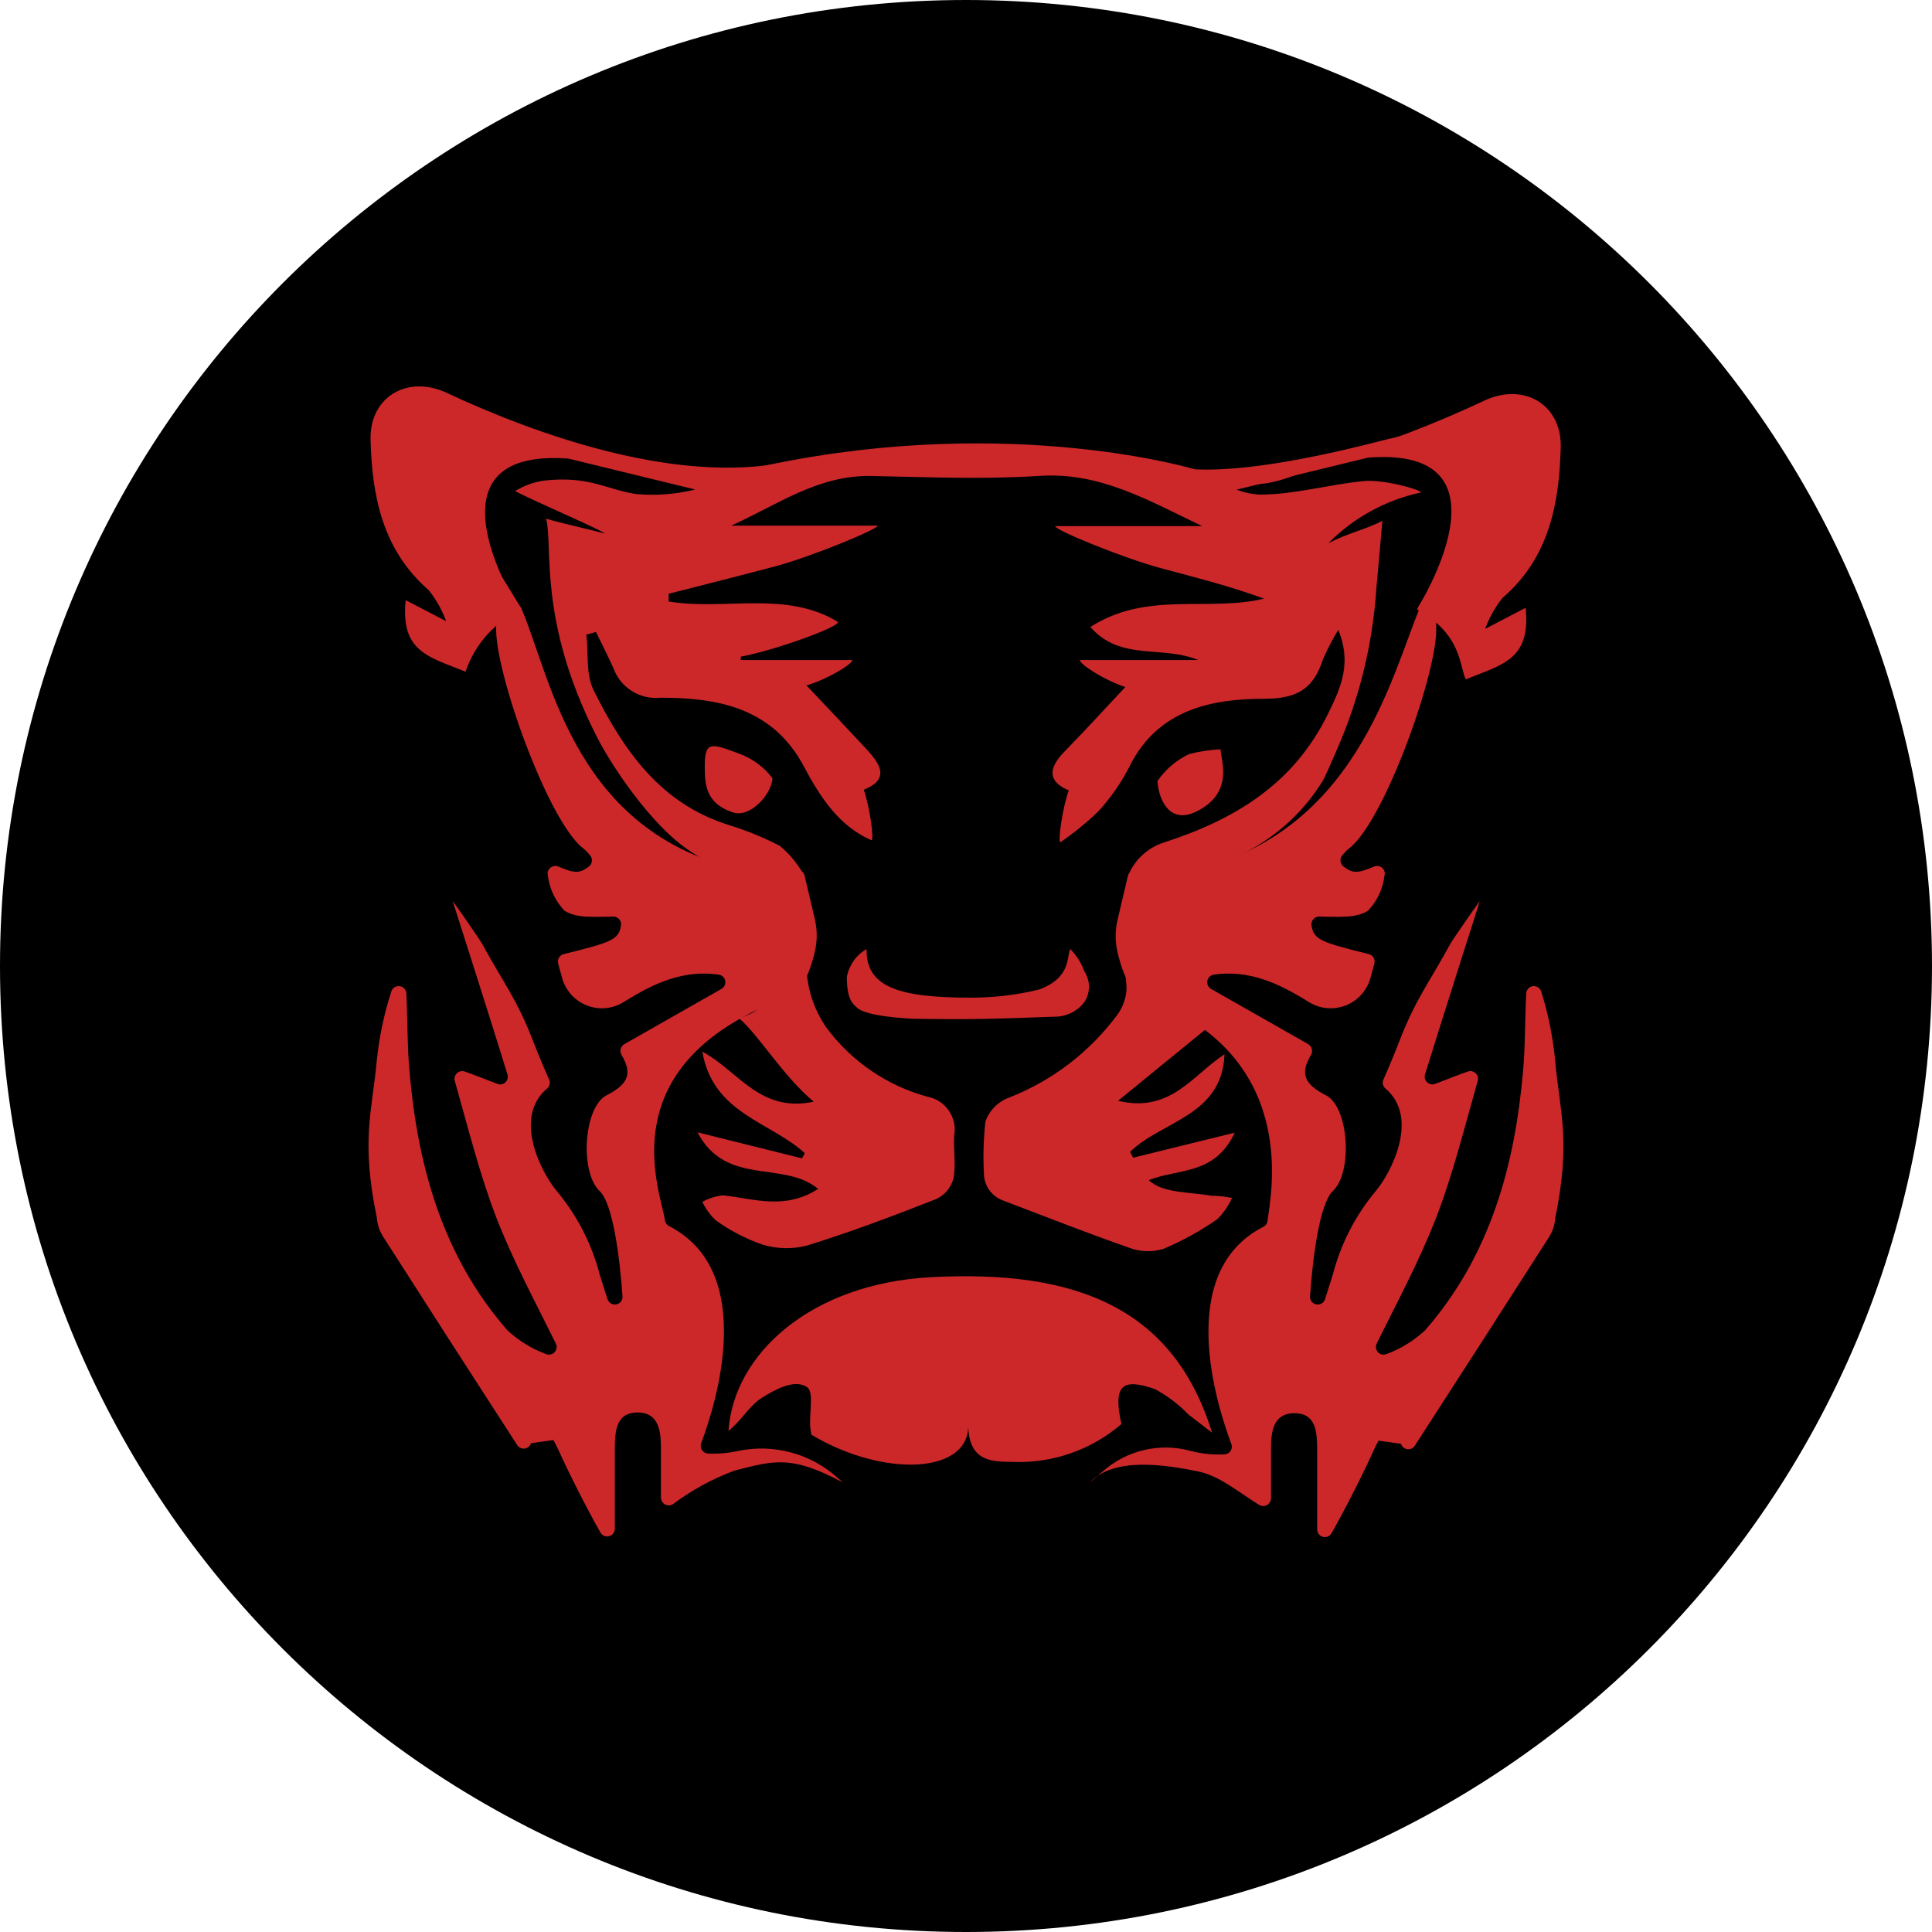
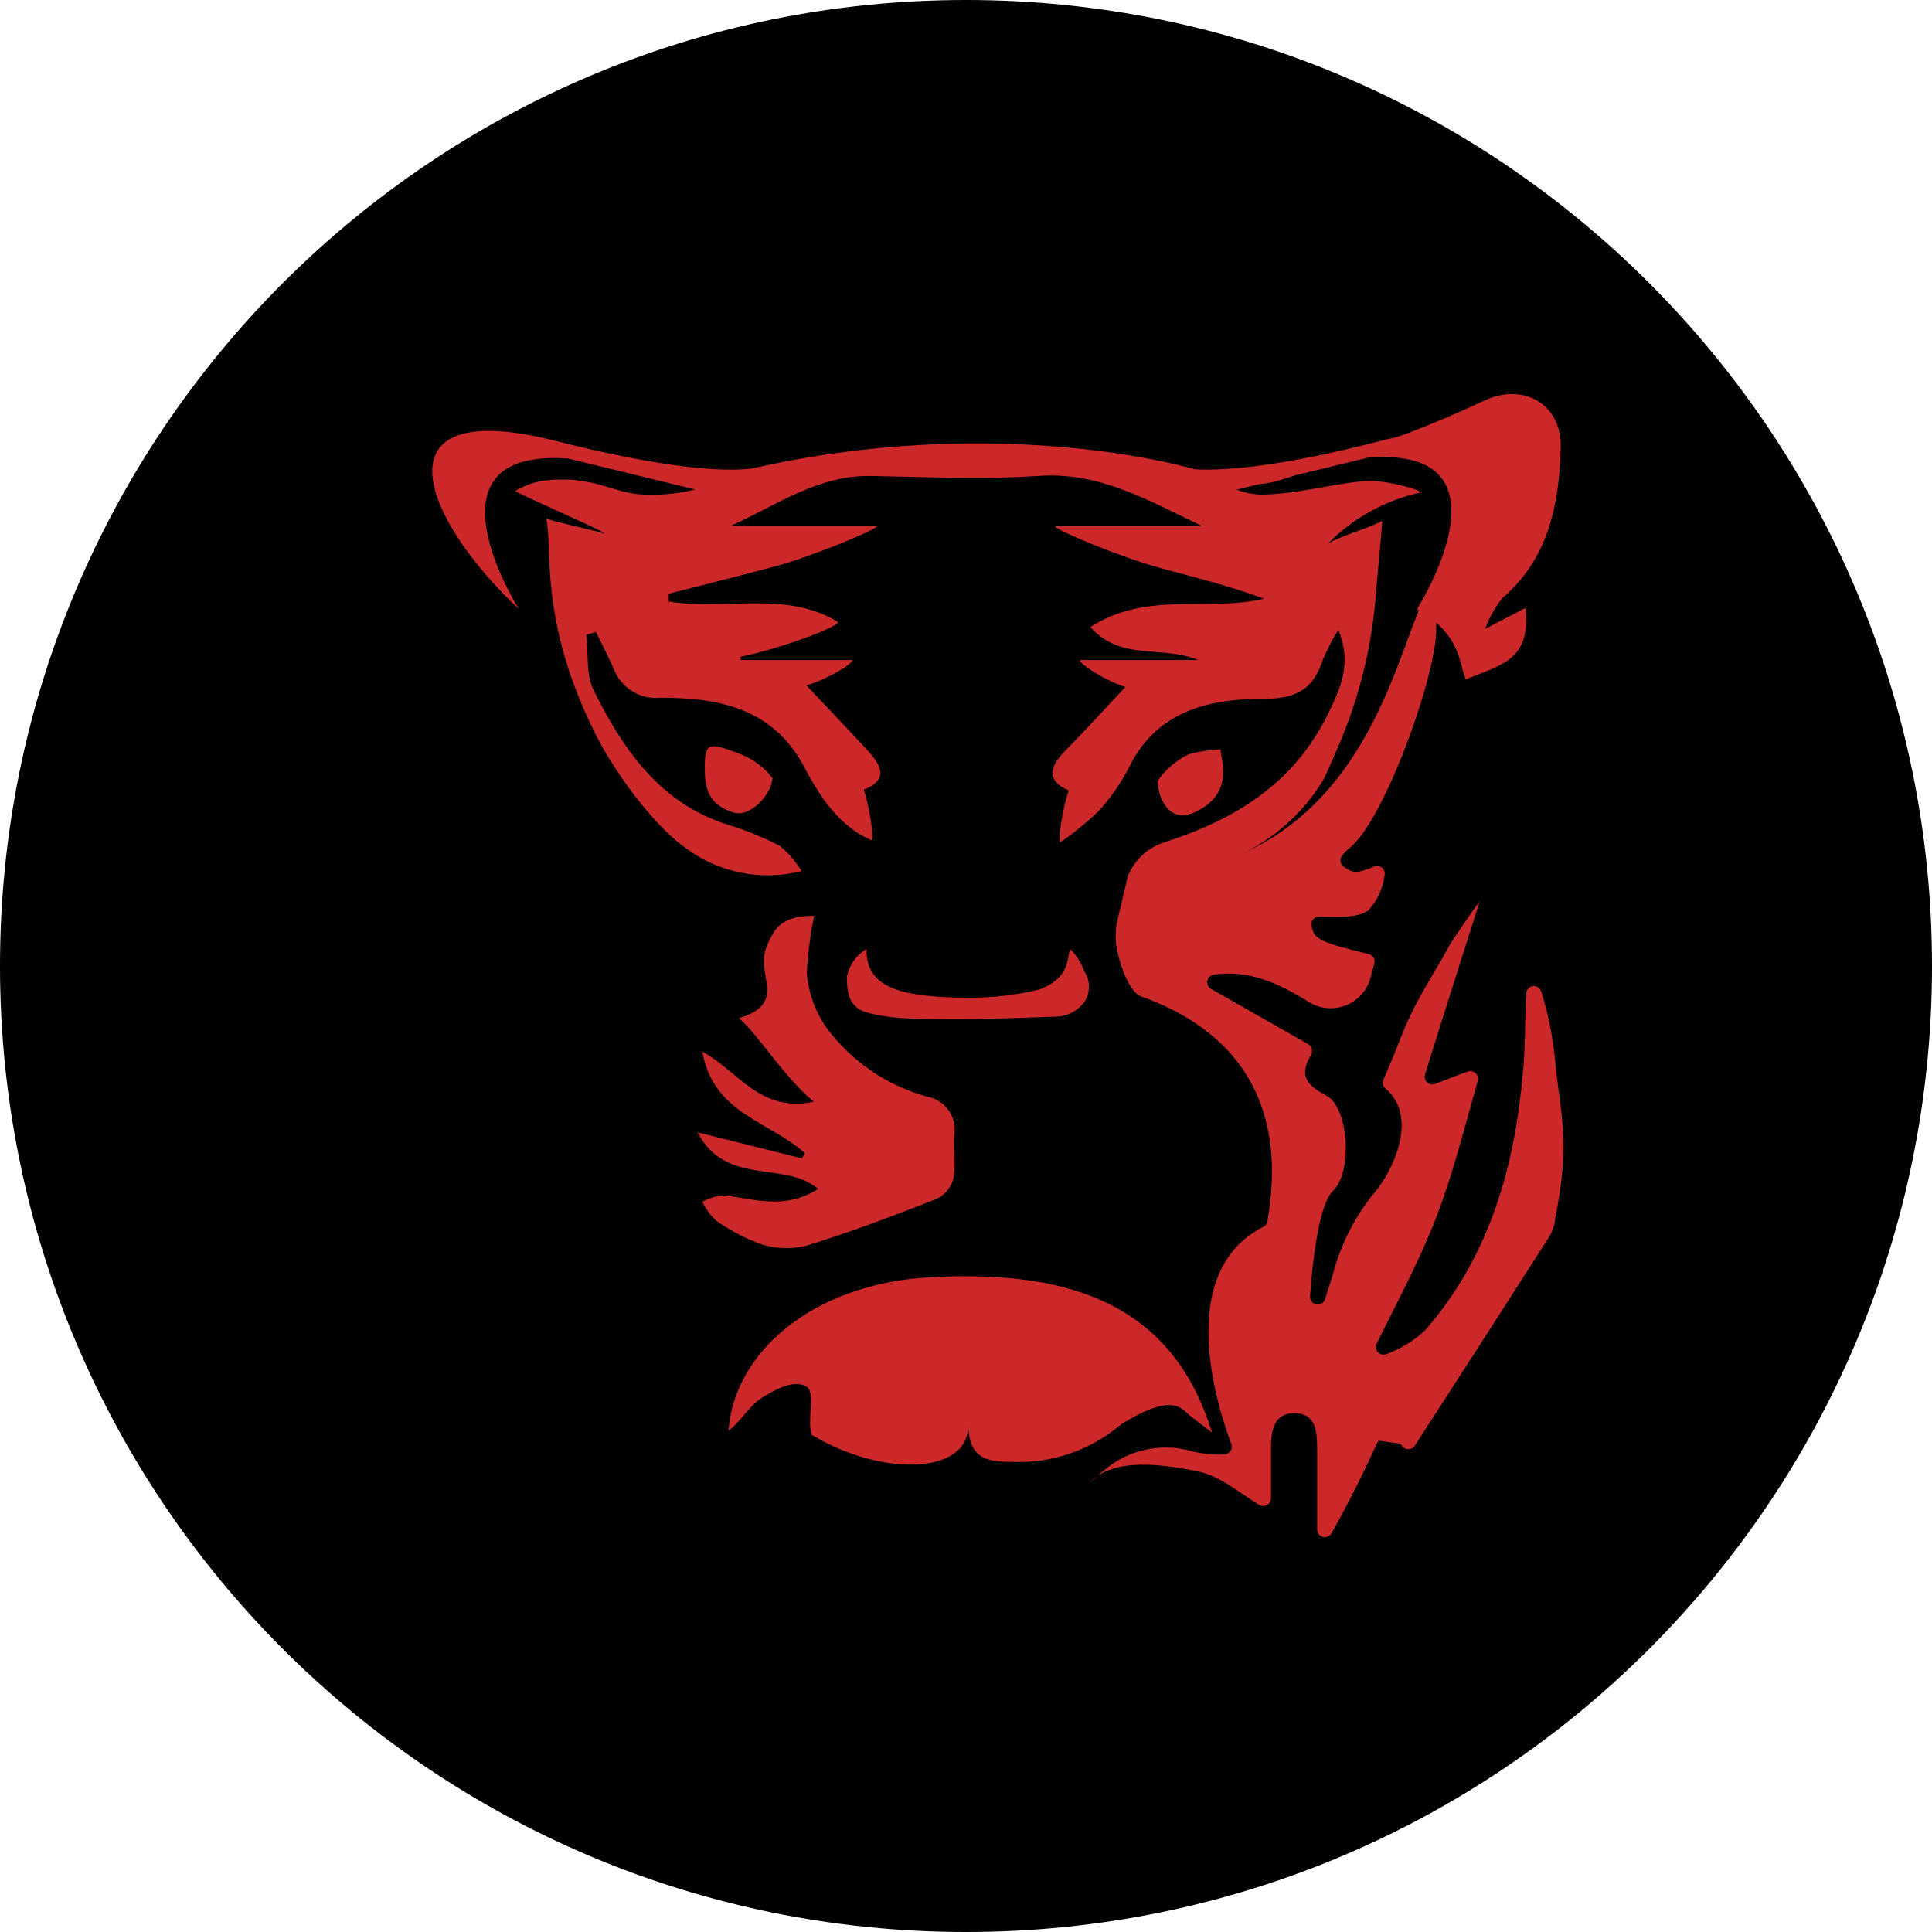
<svg xmlns="http://www.w3.org/2000/svg" width="30" height="30" viewBox="0 0 30 30" fill="none">
  <path d="M0 15C0 6.716 6.716 0 15 0V0C23.284 0 30 6.716 30 15V15C30 23.284 23.284 30 15 30V30C6.716 30 0 23.284 0 15V15Z" fill="black" />
  <path d="M23.051 7.67C23.089 6.7 21.404 7.025 21.106 7.054C20.568 7.106 20.032 7.511 19.495 7.519C19.021 7.484 18.549 7.421 18.083 7.328C19.715 7.578 21.607 6.895 23.055 6.218C23.659 5.937 24.252 6.279 24.235 6.945C24.212 7.823 24.052 8.665 23.332 9.283C23.216 9.428 23.125 9.591 23.061 9.765L23.69 9.438C23.772 10.243 23.334 10.316 22.76 10.549C22.657 10.325 22.697 9.849 22.003 9.463L23.051 7.67Z" fill="#CC282A" />
-   <path d="M8.103 9.462C7.69 9.649 7.374 10 7.229 10.43C6.655 10.197 6.219 10.124 6.299 9.319L6.928 9.646C6.864 9.472 6.773 9.309 6.657 9.164C5.936 8.536 5.777 7.697 5.754 6.826C5.738 6.16 6.33 5.818 6.934 6.099C8.382 6.776 10.391 7.459 12.021 7.209C11.538 7.406 11.011 7.472 10.494 7.4C9.966 7.301 9.419 6.981 8.883 6.935C8.583 6.905 6.898 6.581 6.938 7.551L8.103 9.462Z" fill="#CC282A" />
-   <path d="M14.44 19.833C12.594 19.936 11.393 21.021 11.312 22.218C11.506 22.069 11.632 21.83 11.829 21.706C12.026 21.583 12.336 21.405 12.531 21.539C12.663 21.629 12.531 22.042 12.602 22.28C13.732 22.953 15.066 22.888 15.035 22.113C15.035 22.704 15.406 22.695 15.718 22.7C16.337 22.727 16.943 22.517 17.413 22.113C17.283 21.52 17.413 21.386 17.939 21.572C18.13 21.677 18.305 21.809 18.456 21.966L18.821 22.247C18.226 20.315 16.715 19.707 14.44 19.833Z" fill="#CC282A" />
+   <path d="M14.44 19.833C12.594 19.936 11.393 21.021 11.312 22.218C11.506 22.069 11.632 21.83 11.829 21.706C12.026 21.583 12.336 21.405 12.531 21.539C12.663 21.629 12.531 22.042 12.602 22.28C13.732 22.953 15.066 22.888 15.035 22.113C15.035 22.704 15.406 22.695 15.718 22.7C16.337 22.727 16.943 22.517 17.413 22.113C18.13 21.677 18.305 21.809 18.456 21.966L18.821 22.247C18.226 20.315 16.715 19.707 14.44 19.833Z" fill="#CC282A" />
  <path d="M12.522 19.343C13.205 19.133 13.876 18.878 14.54 18.618C14.669 18.557 14.765 18.443 14.804 18.305C14.846 18.096 14.804 17.859 14.816 17.637C14.869 17.355 14.684 17.083 14.402 17.03C14.4 17.03 14.399 17.03 14.397 17.029C13.771 16.857 13.221 16.48 12.834 15.959C12.659 15.708 12.553 15.415 12.528 15.11C12.544 14.811 12.582 14.513 12.643 14.22C12.136 14.22 12.015 14.41 11.893 14.729C11.743 15.148 12.231 15.584 11.474 15.81C11.778 16.066 12.153 16.703 12.635 17.107C11.797 17.285 11.464 16.627 10.906 16.33C11.072 17.296 11.967 17.419 12.497 17.907L12.453 17.987L10.831 17.583C11.277 18.431 12.162 18.012 12.704 18.461C12.182 18.796 11.703 18.611 11.225 18.561C11.113 18.574 11.005 18.608 10.906 18.662C10.957 18.77 11.029 18.869 11.116 18.951C11.336 19.108 11.577 19.234 11.833 19.324C12.056 19.393 12.295 19.4 12.522 19.343Z" fill="#CC282A" />
  <path d="M16.62 14.737C16.559 14.844 16.643 15.179 16.134 15.366C15.791 15.449 15.44 15.491 15.086 15.492C13.976 15.492 13.444 15.337 13.456 14.737C13.296 14.829 13.184 14.987 13.15 15.169C13.15 15.519 13.241 15.588 13.31 15.649C13.454 15.783 14.087 15.816 14.192 15.819C15.101 15.835 15.47 15.819 16.377 15.787C16.558 15.788 16.728 15.704 16.838 15.561C16.933 15.415 16.933 15.228 16.838 15.083C16.791 14.954 16.717 14.836 16.62 14.737Z" fill="#CC282A" />
  <path d="M18.578 12.601C19.173 12.307 18.955 11.796 18.953 11.635C18.788 11.643 18.623 11.668 18.463 11.71C18.265 11.804 18.096 11.949 17.973 12.129C17.994 12.439 18.174 12.802 18.578 12.601Z" fill="#CC282A" />
-   <path d="M19.173 17.588L17.595 17.977L17.547 17.887C18.04 17.403 18.98 17.33 19.014 16.37C18.515 16.697 18.176 17.288 17.361 17.093L18.827 15.897C18.184 15.71 18.169 15.289 18.14 14.866C18.139 14.753 18.102 14.643 18.033 14.554C17.857 14.391 17.672 14.238 17.48 14.095C17.449 14.297 17.43 14.5 17.424 14.704C17.424 14.927 17.495 15.149 17.493 15.369C17.482 15.511 17.432 15.648 17.346 15.763C16.918 16.338 16.337 16.782 15.67 17.043C15.497 17.106 15.361 17.244 15.301 17.418C15.272 17.684 15.264 17.953 15.278 18.22C15.28 18.407 15.395 18.573 15.569 18.639C16.256 18.901 16.893 19.151 17.539 19.377C17.708 19.44 17.894 19.445 18.067 19.392C18.362 19.267 18.643 19.112 18.905 18.929C18.999 18.834 19.076 18.723 19.131 18.602C19.027 18.58 18.921 18.568 18.815 18.568C18.496 18.509 18.05 18.533 17.838 18.325C18.303 18.139 18.859 18.254 19.173 17.588Z" fill="#CC282A" />
  <path d="M10.944 11.859C10.944 12.146 10.932 12.467 11.382 12.615C11.648 12.703 11.977 12.341 11.996 12.085C11.862 11.908 11.679 11.774 11.47 11.7C11.051 11.543 10.951 11.511 10.944 11.859Z" fill="#CC282A" />
  <path d="M8.059 9.461C8.059 9.461 6.463 6.947 8.826 7.121L10.796 7.601C10.498 7.675 10.189 7.699 9.882 7.672C9.426 7.607 9.16 7.385 8.453 7.462C8.292 7.484 8.137 7.54 7.999 7.626C8.309 7.789 9.398 8.254 9.388 8.286C9.266 8.244 8.652 8.112 8.481 8.053C8.59 8.502 8.355 9.625 9.25 11.406C9.53 11.967 10.134 12.805 10.641 13.164C11.157 13.552 11.821 13.686 12.447 13.526C12.357 13.377 12.242 13.245 12.108 13.134C11.853 13.002 11.586 12.893 11.311 12.809C10.243 12.474 9.673 11.634 9.216 10.714C9.095 10.469 9.139 10.144 9.105 9.855L9.254 9.813C9.346 10 9.44 10.186 9.526 10.377C9.636 10.68 9.939 10.868 10.259 10.834C11.146 10.834 12.001 10.989 12.487 11.909C12.734 12.376 13.032 12.832 13.534 13.048C13.576 13.023 13.501 12.52 13.413 12.263C13.832 12.095 13.662 11.856 13.442 11.619C13.143 11.297 12.839 10.978 12.523 10.643C12.843 10.551 13.241 10.31 13.235 10.249H11.502V10.197C12.007 10.104 13.015 9.746 13.013 9.658C12.208 9.164 11.253 9.484 10.383 9.34V9.22C10.938 9.078 11.494 8.939 12.049 8.791C12.604 8.642 13.641 8.214 13.629 8.162H11.355C12.072 7.839 12.703 7.374 13.532 7.391C14.394 7.408 15.259 7.446 16.118 7.391C17.078 7.32 17.834 7.774 18.67 8.17H16.386C16.376 8.231 17.457 8.669 18.01 8.818C18.563 8.967 19.093 9.099 19.628 9.296C18.756 9.505 17.813 9.17 16.931 9.736C17.404 10.272 18.033 10.014 18.607 10.249H16.77C16.757 10.31 17.159 10.568 17.474 10.668C17.153 11.01 16.845 11.349 16.522 11.678C16.281 11.927 16.265 12.135 16.596 12.273C16.506 12.518 16.424 13.044 16.464 13.08C16.672 12.937 16.868 12.778 17.05 12.604C17.245 12.392 17.41 12.155 17.541 11.898C17.979 11.016 18.815 10.85 19.636 10.85C20.162 10.85 20.399 10.681 20.545 10.234C20.613 10.077 20.692 9.925 20.782 9.78C20.992 10.303 20.824 10.67 20.621 11.085C20.084 12.183 19.165 12.73 18.062 13.086C17.817 13.168 17.619 13.352 17.52 13.591C17.77 13.626 18.024 13.633 18.276 13.612C19.215 13.402 20.009 12.973 20.535 12.133C20.587 12.047 20.726 11.714 20.767 11.623C21.113 10.831 21.318 9.985 21.373 9.122C21.402 8.801 21.432 8.481 21.465 8.087C21.209 8.223 20.933 8.275 20.627 8.435C21.02 8.038 21.519 7.764 22.064 7.647C22.064 7.603 21.467 7.437 21.17 7.471C20.633 7.523 20.101 7.68 19.567 7.68C19.442 7.675 19.319 7.649 19.202 7.603L21.243 7.106C23.607 6.922 22.01 9.447 22.01 9.447C23.558 7.98 24.248 6.121 21.434 6.848C19.89 7.246 19.028 7.311 18.567 7.288H18.555C18.555 7.288 15.741 6.436 11.98 7.209L11.647 7.28H11.634C11.215 7.322 10.341 7.28 8.634 6.848C5.822 6.136 6.513 8.001 8.059 9.461Z" fill="#CC282A" />
  <path d="M23.933 15.4C23.916 15.336 23.85 15.299 23.787 15.316C23.735 15.33 23.7 15.376 23.699 15.429C23.678 15.827 23.686 16.219 23.652 16.607C23.527 18.097 23.137 19.505 22.127 20.659C21.954 20.819 21.751 20.944 21.53 21.026C21.469 21.051 21.399 21.023 21.374 20.962C21.36 20.93 21.362 20.893 21.377 20.862C21.698 20.213 22.043 19.574 22.303 18.901C22.563 18.229 22.743 17.495 22.946 16.785C22.965 16.722 22.929 16.655 22.865 16.637C22.842 16.63 22.817 16.63 22.794 16.638C22.643 16.691 22.441 16.77 22.284 16.831C22.223 16.854 22.154 16.823 22.13 16.762C22.121 16.738 22.12 16.711 22.127 16.686C22.337 16.001 22.978 13.994 22.978 13.994C22.938 14.038 22.559 14.591 22.529 14.641C22.188 15.27 21.985 15.505 21.727 16.173C21.618 16.454 21.53 16.655 21.482 16.762C21.46 16.809 21.472 16.866 21.511 16.9C22.052 17.355 21.595 18.22 21.364 18.493C21.048 18.871 20.82 19.314 20.696 19.792C20.665 19.89 20.621 20.028 20.575 20.175C20.554 20.238 20.486 20.271 20.424 20.251C20.373 20.234 20.339 20.185 20.342 20.131C20.384 19.517 20.493 18.685 20.696 18.495C21.01 18.201 20.943 17.189 20.591 17.009C20.239 16.829 20.191 16.663 20.357 16.381C20.391 16.323 20.372 16.248 20.314 16.214C20.314 16.214 20.313 16.213 20.313 16.213L18.806 15.356C18.748 15.324 18.728 15.251 18.761 15.193C18.778 15.162 18.81 15.14 18.846 15.134C19.399 15.056 19.852 15.266 20.313 15.553C20.61 15.746 21.007 15.662 21.2 15.365C21.236 15.309 21.263 15.248 21.281 15.184L21.341 14.962C21.358 14.898 21.32 14.833 21.256 14.816C21.255 14.816 21.254 14.816 21.253 14.815C20.512 14.631 20.401 14.593 20.365 14.371C20.355 14.306 20.399 14.245 20.464 14.234C20.47 14.233 20.476 14.233 20.482 14.233C20.757 14.233 21.056 14.266 21.245 14.139C21.385 13.99 21.474 13.801 21.498 13.598C21.517 13.534 21.48 13.469 21.416 13.451C21.39 13.443 21.362 13.445 21.337 13.456C21.075 13.567 21.004 13.562 20.862 13.456C20.808 13.414 20.799 13.338 20.84 13.285C20.841 13.284 20.842 13.283 20.843 13.282C20.875 13.241 20.912 13.204 20.952 13.171C21.498 12.752 22.337 10.403 22.301 9.728V9.424C22.301 9.358 22.248 9.305 22.182 9.305C22.133 9.305 22.089 9.335 22.071 9.38C21.601 10.478 21.059 13.051 18.318 13.552C18.093 13.566 17.867 13.553 17.645 13.514C17.585 13.506 17.528 13.545 17.513 13.604L17.354 14.281C17.318 14.432 17.314 14.589 17.344 14.742C17.402 15.042 17.553 15.41 17.715 15.471C20.204 16.355 19.736 18.53 19.682 18.96C19.677 18.999 19.652 19.033 19.617 19.05C18.228 19.758 18.904 21.849 19.12 22.421C19.144 22.483 19.112 22.552 19.051 22.575C19.039 22.579 19.028 22.582 19.016 22.583C18.836 22.593 18.655 22.574 18.481 22.528C18.004 22.399 17.493 22.52 17.123 22.849L16.914 23.029C17.295 22.61 18.108 22.75 18.59 22.845C18.928 22.91 19.204 23.152 19.552 23.368C19.61 23.403 19.684 23.385 19.719 23.327C19.73 23.309 19.736 23.287 19.736 23.266C19.736 22.989 19.736 22.75 19.736 22.509C19.736 22.268 19.751 21.944 20.099 21.944C20.447 21.944 20.451 22.256 20.453 22.514C20.453 22.933 20.453 23.335 20.453 23.748C20.452 23.814 20.505 23.868 20.571 23.868C20.615 23.869 20.656 23.845 20.677 23.806C20.887 23.438 21.176 22.866 21.337 22.507C21.358 22.461 21.381 22.415 21.406 22.371L21.754 22.419C21.773 22.482 21.84 22.518 21.903 22.499C21.927 22.492 21.948 22.477 21.964 22.457C22.662 21.378 23.354 20.303 24.04 19.23C24.103 19.137 24.141 19.03 24.149 18.918C24.396 17.707 24.222 17.286 24.149 16.477C24.115 16.111 24.043 15.75 23.933 15.4Z" fill="#CC282A" />
-   <path d="M6.075 15.4C6.092 15.336 6.158 15.299 6.221 15.316C6.273 15.33 6.309 15.376 6.31 15.429C6.33 15.828 6.322 16.219 6.356 16.607C6.481 18.097 6.871 19.505 7.881 20.659C8.054 20.819 8.257 20.944 8.478 21.026C8.539 21.051 8.609 21.023 8.634 20.962C8.648 20.93 8.647 20.893 8.631 20.862C8.311 20.213 7.965 19.574 7.705 18.901C7.445 18.229 7.265 17.495 7.062 16.785C7.043 16.722 7.08 16.655 7.143 16.637C7.166 16.63 7.191 16.631 7.215 16.638C7.366 16.691 7.567 16.77 7.724 16.831C7.786 16.855 7.855 16.823 7.878 16.762C7.887 16.738 7.888 16.711 7.881 16.686C7.672 16.001 7.03 13.994 7.03 13.994C7.07 14.038 7.449 14.591 7.479 14.642C7.82 15.27 8.023 15.505 8.281 16.173C8.39 16.454 8.478 16.655 8.526 16.762C8.549 16.809 8.537 16.866 8.497 16.9C7.956 17.355 8.413 18.22 8.644 18.493C8.96 18.871 9.189 19.314 9.312 19.792C9.344 19.89 9.388 20.029 9.434 20.175C9.455 20.238 9.522 20.272 9.585 20.251C9.636 20.234 9.669 20.185 9.666 20.131C9.624 19.517 9.515 18.685 9.312 18.495C8.998 18.201 9.065 17.189 9.417 17.009C9.769 16.829 9.817 16.663 9.652 16.381C9.617 16.323 9.636 16.248 9.694 16.214C9.694 16.214 9.695 16.213 9.696 16.213L11.202 15.356C11.26 15.324 11.28 15.251 11.248 15.193C11.23 15.162 11.198 15.14 11.162 15.134C10.609 15.056 10.156 15.266 9.696 15.553C9.399 15.746 9.002 15.662 8.809 15.365C8.772 15.309 8.745 15.248 8.728 15.184L8.667 14.962C8.65 14.898 8.688 14.833 8.752 14.816C8.753 14.816 8.754 14.816 8.755 14.815C9.497 14.631 9.608 14.593 9.643 14.371C9.654 14.306 9.609 14.245 9.544 14.234C9.538 14.233 9.532 14.233 9.526 14.233C9.251 14.233 8.952 14.267 8.763 14.139C8.623 13.99 8.533 13.801 8.508 13.598C8.49 13.535 8.527 13.469 8.59 13.451C8.616 13.443 8.644 13.445 8.669 13.456C8.931 13.567 9.002 13.562 9.144 13.456C9.198 13.415 9.207 13.338 9.166 13.285C9.165 13.284 9.164 13.283 9.163 13.282C9.131 13.241 9.095 13.204 9.054 13.171C8.508 12.752 7.669 10.403 7.705 9.728V9.519C7.722 9.404 7.828 9.325 7.942 9.341C8.007 9.35 8.063 9.389 8.095 9.445C8.566 10.537 8.933 13.041 11.688 13.541C11.913 13.555 12.139 13.543 12.361 13.504C12.421 13.496 12.478 13.534 12.493 13.594L12.652 14.271C12.688 14.422 12.692 14.579 12.662 14.732C12.604 15.031 12.453 15.4 12.292 15.461C9.392 16.488 10.27 18.518 10.324 18.947C10.33 18.987 10.355 19.022 10.391 19.04C11.776 19.75 11.104 21.839 10.888 22.409C10.865 22.471 10.896 22.539 10.957 22.563C10.969 22.567 10.98 22.569 10.993 22.57C11.147 22.578 11.302 22.565 11.454 22.532C12.01 22.413 12.589 22.569 13.01 22.951L13.086 23.018C12.296 22.599 12.038 22.673 11.409 22.834C11.065 22.961 10.741 23.138 10.448 23.358C10.39 23.393 10.316 23.374 10.281 23.317C10.27 23.298 10.264 23.277 10.263 23.255C10.263 22.979 10.263 22.74 10.263 22.499C10.263 22.258 10.249 21.933 9.901 21.933C9.553 21.933 9.549 22.245 9.547 22.503C9.547 22.922 9.547 23.324 9.547 23.737C9.548 23.803 9.495 23.857 9.429 23.858C9.385 23.858 9.344 23.835 9.323 23.796C9.113 23.427 8.824 22.855 8.663 22.497C8.642 22.451 8.619 22.405 8.593 22.361L8.246 22.409C8.227 22.472 8.16 22.508 8.097 22.489C8.073 22.481 8.051 22.467 8.036 22.447C7.338 21.368 6.646 20.293 5.96 19.22C5.897 19.127 5.859 19.019 5.851 18.907C5.603 17.697 5.777 17.275 5.851 16.466C5.888 16.104 5.963 15.747 6.075 15.4Z" fill="#CC282A" />
</svg>